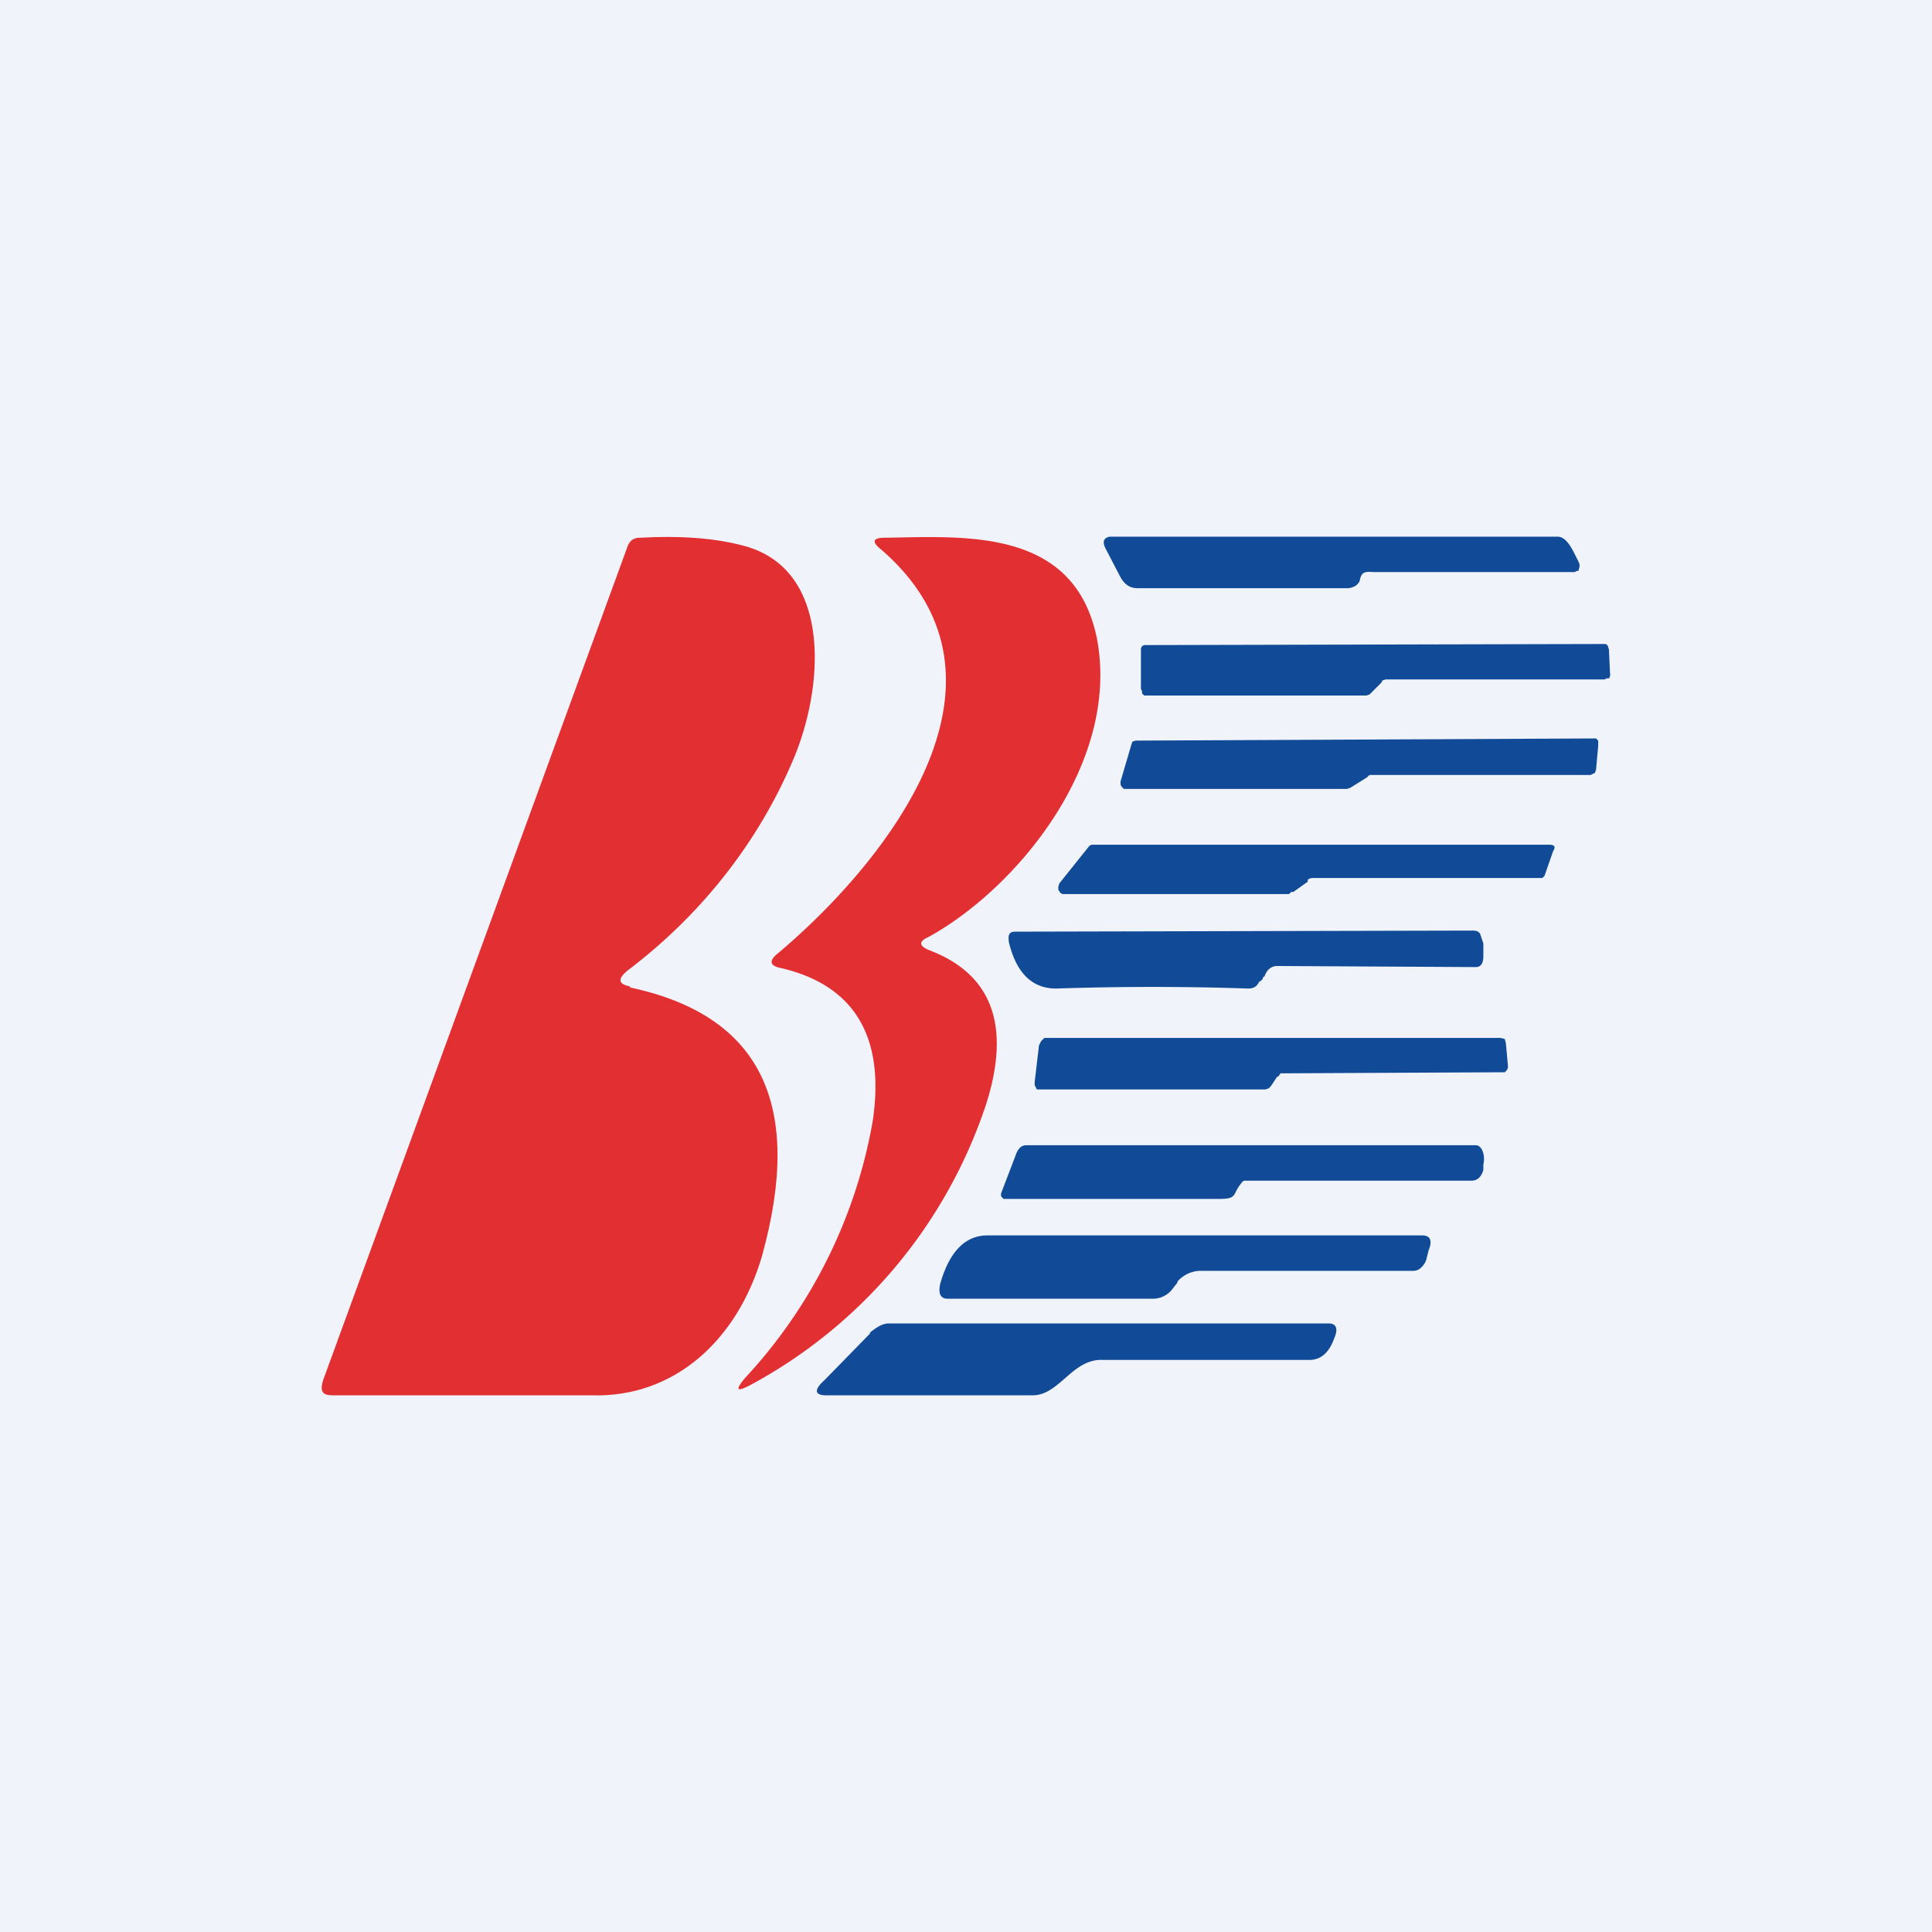
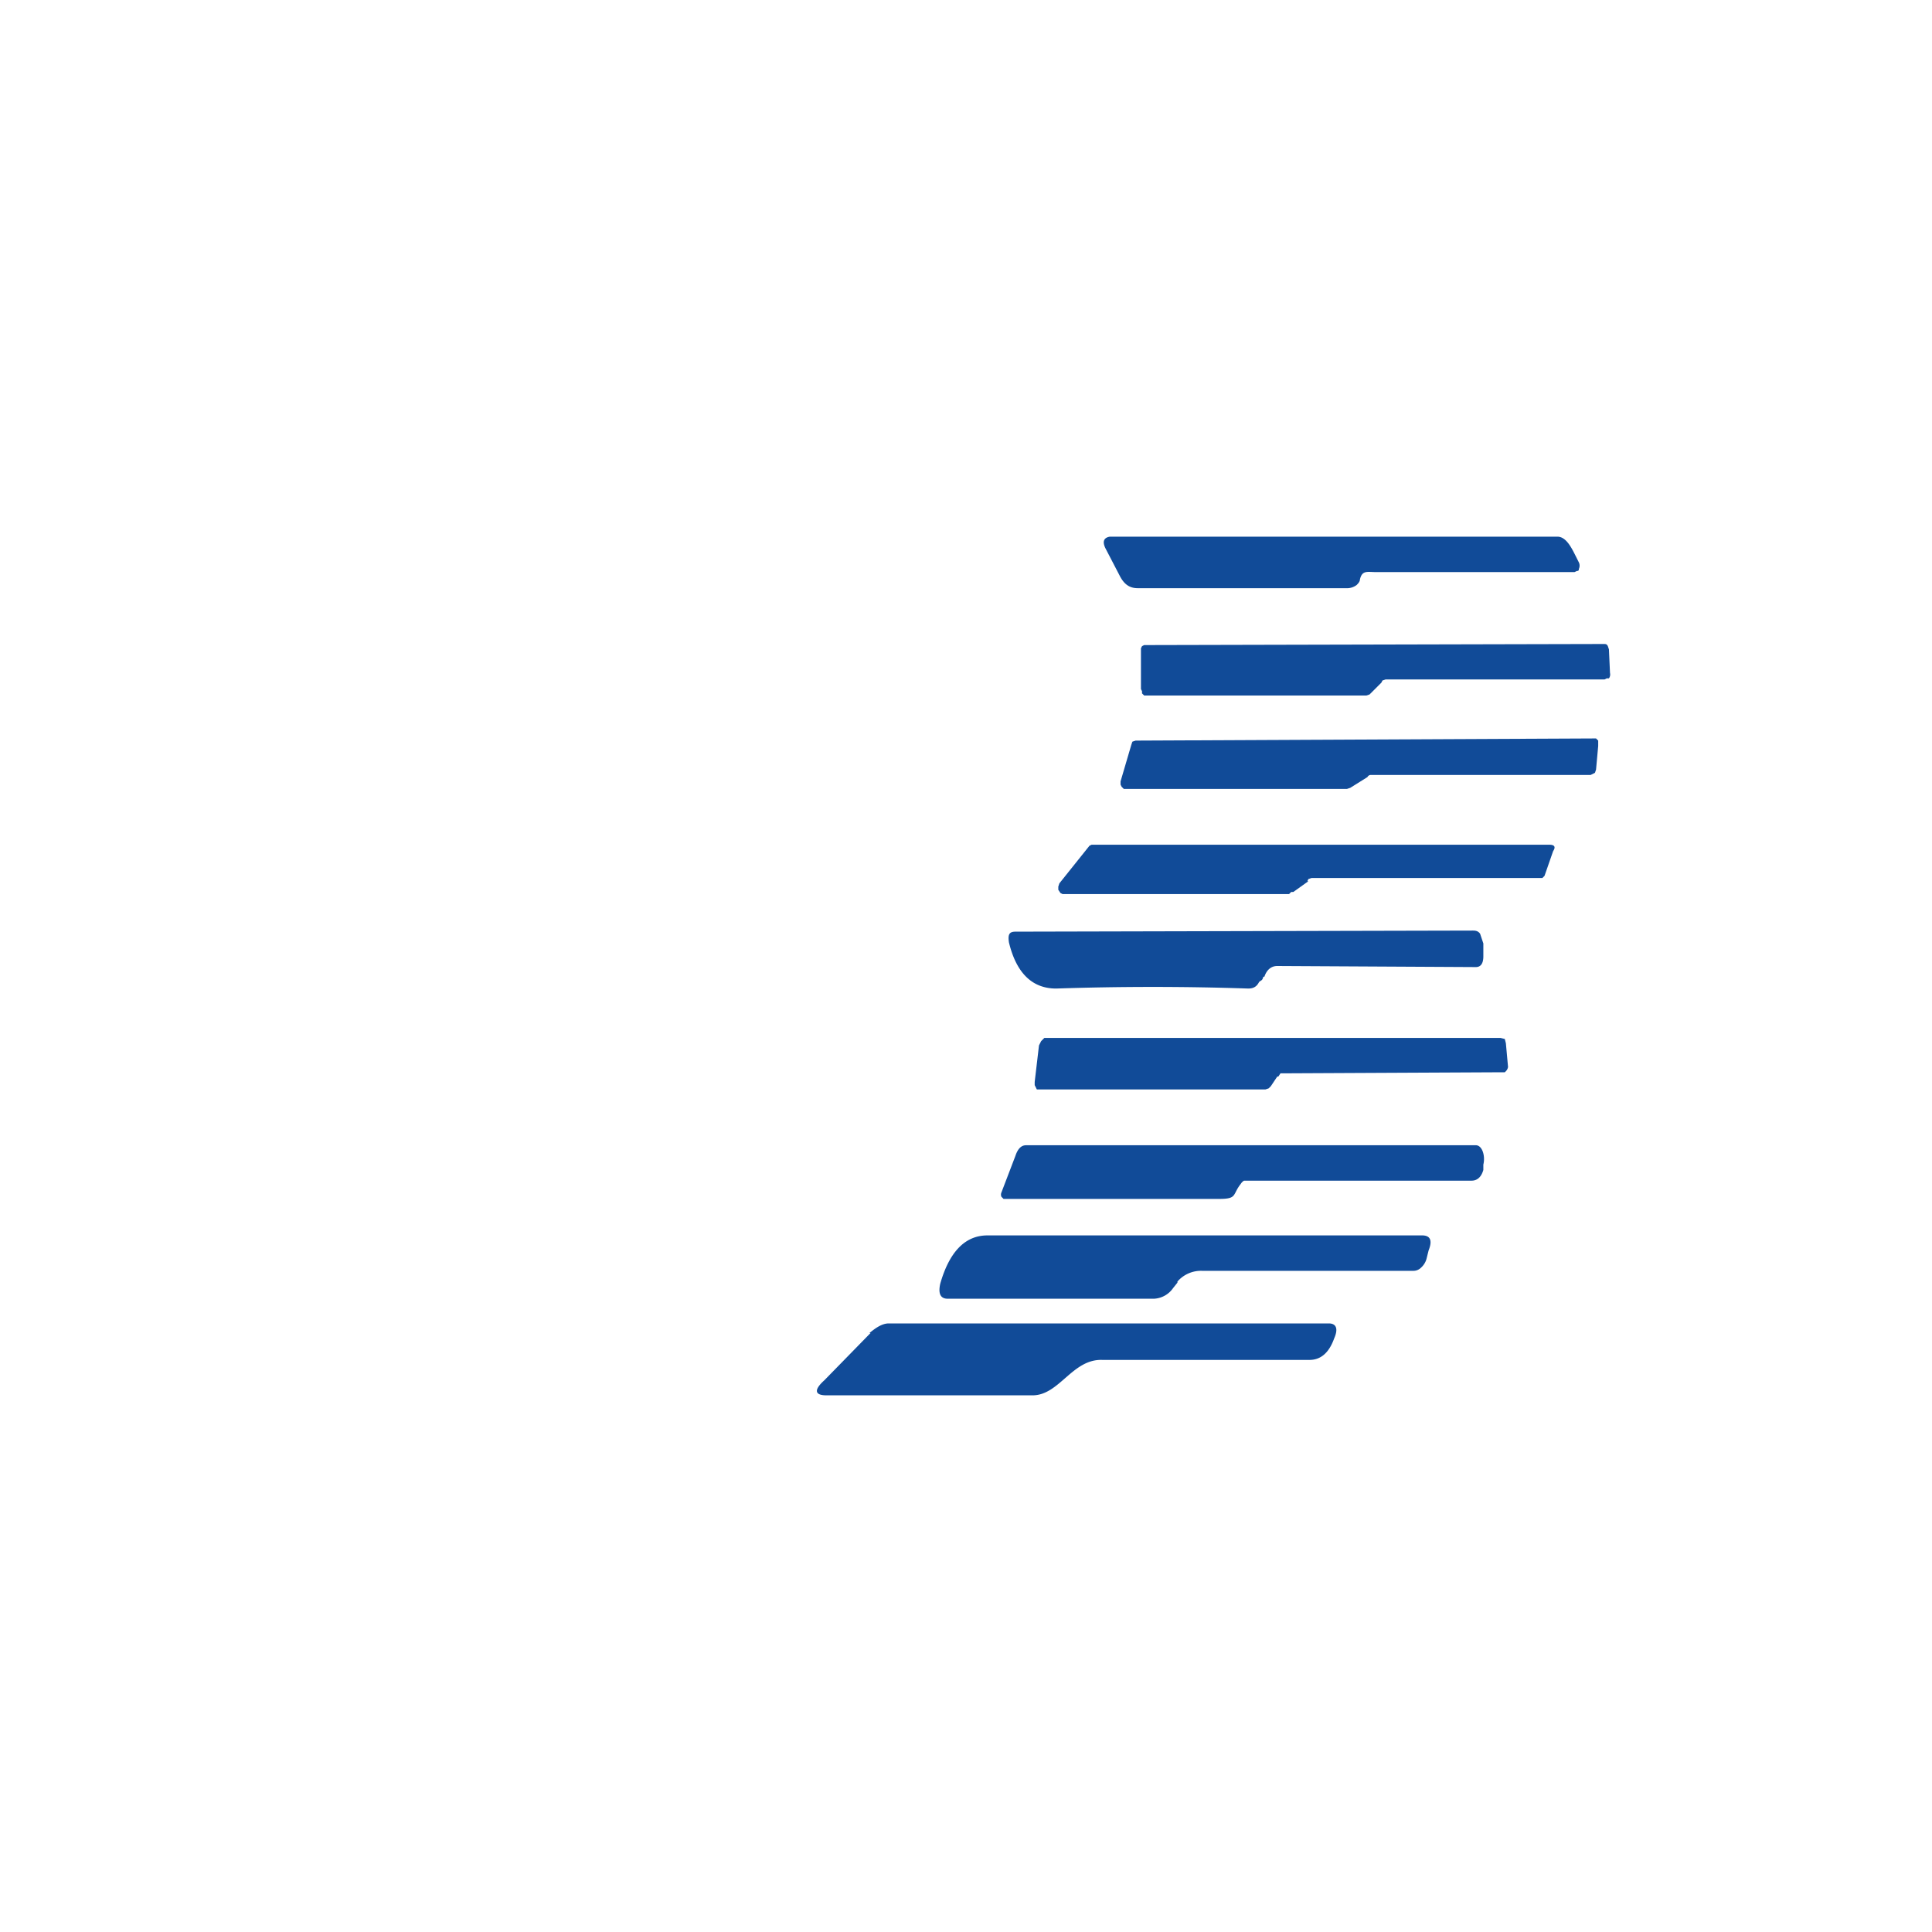
<svg xmlns="http://www.w3.org/2000/svg" width="18" height="18" viewBox="0 0 18 18">
-   <path fill="#F0F3FA" d="M0 0h18v18H0z" />
-   <path d="M5.87 9.2c1.22.26 1.62 1.09 1.23 2.5-.23.79-.82 1.32-1.58 1.3H3.1c-.1 0-.12-.04-.09-.14l2.83-7.75c.02-.07.06-.1.12-.1.36-.02.68 0 .95.07.82.2.78 1.25.5 1.95-.34.83-.9 1.51-1.56 2.01-.1.08-.09.13.02.15Z" fill="#E22F32" />
-   <path d="M8.65 8.85c.59.22.77.7.54 1.43a4.62 4.62 0 0 1-2.21 2.63c-.12.06-.13.04-.04-.07a4.7 4.7 0 0 0 1.19-2.39c.12-.79-.17-1.27-.85-1.43-.11-.02-.12-.07-.03-.14.95-.8 2.39-2.52.96-3.76-.09-.07-.08-.11.03-.11.74-.01 1.77-.1 1.98.94.22 1.16-.75 2.33-1.57 2.78-.09.04-.09.08 0 .12Z" fill="#E22F32" />
  <path d="M12.67 5.4c0 .02-.02.04-.03.05a.15.15 0 0 1-.1.03H10.6c-.08 0-.13-.04-.17-.12l-.13-.25c-.03-.06-.02-.1.04-.11h4.17c.08 0 .13.1.17.18l.03.06a.07.07 0 0 1 0 .06c0 .01 0 .02-.02.02l-.02.01h-1.85c-.08 0-.13-.02-.15.07ZM12.87 6.36l-.1.1-.01.01-.03.01h-2.07l-.02-.02v-.02l-.01-.02v-.38l.01-.02.02-.01h.02L14.94 6c.02 0 .03 0 .04.02l.01.03.01.22a.06.06 0 0 1-.01.05h-.02l-.02.01h-2.04l-.03.01-.01.02ZM12.74 7.24l-.16.1-.03.01h-2.08l-.02-.02-.01-.02v-.03l.1-.34.01-.03.03-.01 4.27-.02h.02l.02.02v.05l-.02.22-.01.03-.04.02h-2.05s-.02 0-.03.02ZM12.19 8.21l-.14.1h-.02l-.02.02H9.9l-.02-.01-.02-.03v-.03l.01-.03.28-.35.02-.01h4.26c.02 0 .08 0 .04.06l-.08.23-.02.02h-2.15l-.03.01-.01.02ZM11.77 9.1c-.01.04-.02.03-.04.05-.02.04-.05.06-.1.06-.59-.02-1.19-.02-1.79 0-.22 0-.37-.14-.44-.43-.01-.07 0-.1.06-.1l4.26-.01c.02 0 .05 0 .07.03l.03.09v.12c0 .06-.02.1-.07.1L11.9 9c-.06 0-.1.04-.12.1ZM11.9 10.03l-.06.09-.02.02-.03.01H9.66l-.01-.02-.01-.02v-.03l.04-.34.02-.04.03-.03h4.25l.04.01.01.04.02.22a.07.07 0 0 1-.02.04l-.01.01H14l-2.05.01h-.02l-.02.03ZM11.36 11.17H9.35l-.02-.02a.05.05 0 0 1 0-.04l.13-.34c.02-.06.05-.1.1-.1h4.19c.06 0 .09.1.07.18v.05c-.02.07-.06.1-.11.1H11.59a.09.09 0 0 0-.03.03c-.08.1-.03.14-.2.14ZM10.97 11.95l-.04.05a.23.23 0 0 1-.18.1H8.83c-.07 0-.09-.05-.07-.14.08-.28.22-.45.44-.45h4.05c.07 0 .1.04.06.14l-.02.08a.17.17 0 0 1-.05.08.1.1 0 0 1-.07.03H11.2a.29.29 0 0 0-.23.1ZM8.1 12.42c.06-.05.12-.09.18-.09h4.1c.07 0 .09.05.05.14-.05.14-.13.2-.23.2h-1.93c-.28-.01-.4.33-.65.33H7.7c-.11 0-.12-.05-.02-.14l.43-.44Z" fill="#114B98" />
</svg>